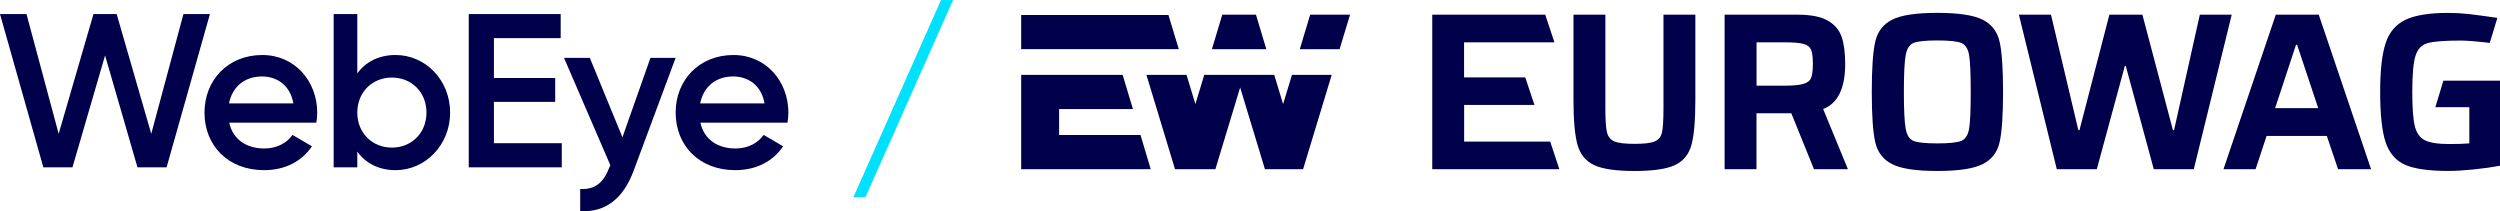
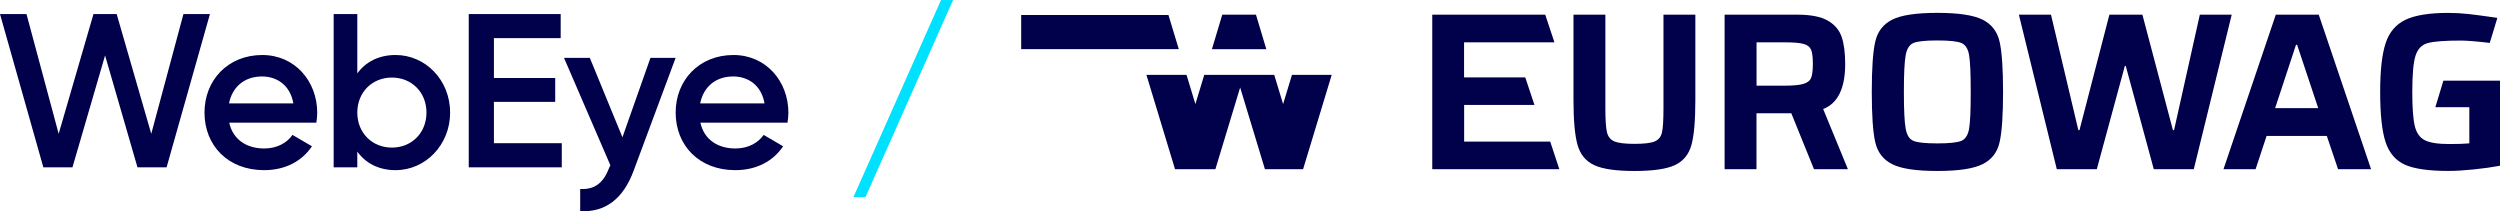
<svg xmlns="http://www.w3.org/2000/svg" id="Layer_1" version="1.1" viewBox="0 0 600.011 50.688">
  <g>
    <path d="M0,3.378h6.357l7.723,28.737L22.434,3.378h5.568l8.302,28.737,7.723-28.737h6.357l-10.402,36.776h-6.988l-7.775-26.847-7.828,26.847h-6.988L0,3.378Z" style="fill: #00004b;" />
    <path d="M63.421,35.636c3.152,0,5.516-1.418,6.777-3.258l4.676,2.732c-2.417,3.573-6.357,5.726-11.506,5.726-8.669,0-14.29-5.936-14.29-13.817,0-7.776,5.621-13.817,13.87-13.817,7.828,0,13.187,6.304,13.187,13.869,0,.788-.104,1.629-.21,2.365h-20.91c.893,4.097,4.203,6.199,8.406,6.199ZM70.408,24.813c-.788-4.518-4.098-6.462-7.512-6.462-4.256,0-7.145,2.522-7.934,6.462h15.446Z" style="fill: #00004b;" />
    <path d="M108.03,27.019c0,7.776-5.936,13.817-13.082,13.817-4.099,0-7.198-1.681-9.194-4.464v3.782h-5.674V3.378h5.674v14.238c1.996-2.732,5.096-4.414,9.194-4.414,7.145,0,13.082,5.989,13.082,13.817ZM102.356,27.019c0-4.885-3.573-8.406-8.302-8.406s-8.301,3.521-8.301,8.406,3.573,8.406,8.301,8.406,8.302-3.519,8.302-8.406Z" style="fill: #00004b;" />
    <path d="M134.83,34.374v5.78h-22.329V3.378h22.066v5.778h-16.025v9.562h14.711v5.728h-14.711v9.929h16.287Z" style="fill: #00004b;" />
    <path d="M162.154,13.885l-10.087,27.11c-2.469,6.673-6.777,10.035-12.819,9.666v-5.305c3.677.209,5.674-1.681,6.988-5.15l.262-.526-11.138-25.796h6.199l7.828,19.071,6.725-19.071h6.042Z" style="fill: #00004b;" />
    <path d="M176.503,35.636c3.152,0,5.516-1.418,6.777-3.258l4.676,2.732c-2.417,3.573-6.357,5.726-11.506,5.726-8.669,0-14.29-5.936-14.29-13.817,0-7.776,5.621-13.817,13.87-13.817,7.828,0,13.187,6.304,13.187,13.869,0,.788-.104,1.629-.21,2.365h-20.91c.893,4.097,4.203,6.199,8.406,6.199ZM183.49,24.813c-.788-4.518-4.098-6.462-7.512-6.462-4.256,0-7.145,2.522-7.934,6.462h15.446Z" style="fill: #00004b;" />
  </g>
  <path d="M204.837,47.292L225.856,0h2.89l-21.018,47.292h-2.89Z" style="fill: #00e1ff;" />
  <g>
    <g>
      <polygon points="310.076 17.971 307.95 24.981 305.824 17.971 289.025 17.971 286.899 24.981 284.773 17.971 275.146 17.971 282.01 40.601 291.699 40.601 297.642 21.001 303.586 40.601 312.749 40.601 319.614 17.971 310.076 17.971" style="fill: #00004b;" />
-       <polygon points="273.723 32.397 254.19 32.397 254.19 26.169 271.903 26.169 269.442 17.971 245.088 17.971 245.088 40.601 276.178 40.601 273.723 32.397" style="fill: #00004b;" />
      <polygon points="245.088 11.793 282.914 11.793 280.431 3.595 245.088 3.595 245.088 11.793" style="fill: #00004b;" />
-       <polygon points="314.446 3.522 311.957 11.815 321.506 11.815 324.017 3.522 314.446 3.522" style="fill: #00004b;" />
      <polygon points="293.35 3.522 301.437 3.522 303.926 11.815 290.861 11.815 293.35 3.522" style="fill: #00004b;" />
    </g>
    <g>
      <path d="M399.241,25.951c0,2.767-.109,4.685-.344,5.77-.235,1.085-.814,1.809-1.718,2.207-.922.398-2.55.597-4.884.597-2.297,0-3.925-.199-4.847-.597-.941-.398-1.519-1.14-1.773-2.207-.253-1.085-.38-3.002-.38-5.77V3.522h-7.651v20.475c0,4.92.326,8.519.977,10.798.651,2.279,1.972,3.889,3.979,4.829,2.008.941,5.245,1.411,9.695,1.411s7.687-.47,9.695-1.411c2.008-.941,3.328-2.55,3.961-4.829.633-2.279.941-5.878.941-10.798V3.522h-7.651v22.428Z" style="fill: #00004b;" />
      <path d="M442.85,15.333c0-2.623-.271-4.775-.832-6.439-.561-1.664-1.664-2.984-3.346-3.943-1.664-.959-4.106-1.429-7.307-1.429h-17.454v37.079h7.651v-13.421h8.356l5.444,13.421h8.139l-5.933-14.434c3.527-1.375,5.282-4.974,5.282-10.834M434.693,18.643c-.271.705-.886,1.194-1.827,1.483s-2.478.434-4.558.434h-6.728v-10.4h6.783c2.116,0,3.636.127,4.558.398.922.271,1.501.742,1.773,1.429.271.687.398,1.791.398,3.346,0,1.501-.127,2.605-.398,3.31" style="fill: #00004b;" />
      <path d="M475.823,4.716c-2.17-1.085-5.788-1.628-10.852-1.628s-8.682.543-10.834,1.628c-2.152,1.085-3.509,2.84-4.07,5.282-.561,2.442-.832,6.457-.832,12.064s.271,9.622.832,12.064c.561,2.442,1.917,4.196,4.07,5.281,2.152,1.085,5.77,1.628,10.834,1.628s8.682-.543,10.852-1.628c2.17-1.085,3.545-2.84,4.088-5.281.561-2.442.832-6.475.832-12.064s-.271-9.622-.832-12.064c-.561-2.442-1.917-4.196-4.088-5.282M472.585,30.943c-.271,1.519-.904,2.478-1.881,2.876-.995.398-2.894.597-5.734.597s-4.739-.199-5.716-.597c-.977-.398-1.592-1.357-1.881-2.912-.289-1.537-.434-4.486-.434-8.845s.145-7.289.434-8.845c.289-1.537.922-2.514,1.881-2.912.977-.398,2.876-.597,5.716-.597s4.757.199,5.734.597c.995.398,1.61,1.357,1.881,2.876.271,1.537.398,4.486.398,8.863,0,4.413-.127,7.362-.398,8.899" style="fill: #00004b;" />
      <polygon points="527.969 3.522 521.783 31.232 521.512 31.232 514.186 3.522 506.264 3.522 499.083 31.232 498.812 31.232 492.246 3.522 484.541 3.522 493.639 40.601 503.244 40.601 509.972 15.822 510.189 15.822 516.918 40.601 526.522 40.601 535.62 3.522 527.969 3.522" style="fill: #00004b;" />
      <path d="M546.201,3.522l-12.553,37.079h7.705l2.641-7.977h14.452l2.695,7.977h7.922l-12.553-37.079h-10.31ZM546.038,25.951l5.01-15.193h.271l5.064,15.193h-10.346Z" style="fill: #00004b;" />
      <polygon points="351.4 33.981 351.4 25.191 368.276 25.191 366.069 18.571 351.4 18.571 351.382 18.571 351.382 10.16 351.4 10.16 368.294 10.16 373.069 10.16 370.862 3.522 343.749 3.522 343.749 10.16 343.749 10.16 343.749 18.571 343.749 18.571 343.749 40.601 374.245 40.601 372.056 33.981 351.4 33.981" style="fill: #00004b;" />
      <path d="M586.427,19.358l-1.935,6.367h8.157v8.682c-1.194.109-2.785.163-4.793.163-2.731,0-4.703-.307-5.896-.922-1.212-.615-2.008-1.754-2.406-3.419-.398-1.664-.597-4.395-.597-8.157,0-4.16.253-7.072.778-8.7.525-1.628,1.501-2.659,2.966-3.039,1.447-.398,4.088-.597,7.904-.597,1.357,0,3.69.181,6.946.561l1.827-6.005-1.121-.163c-2.261-.326-4.196-.579-5.788-.76-1.592-.181-3.22-.271-4.884-.271-4.558,0-7.995.561-10.292,1.664-2.297,1.121-3.889,2.984-4.739,5.625-.868,2.641-1.302,6.53-1.302,11.666,0,5.426.434,9.442,1.302,12.064.868,2.623,2.424,4.431,4.667,5.426,2.243.995,5.698,1.483,10.382,1.483,1.754,0,3.798-.127,6.095-.362,2.297-.235,4.395-.525,6.312-.886v-20.421h-13.584Z" style="fill: #00004b;" />
    </g>
  </g>
</svg>